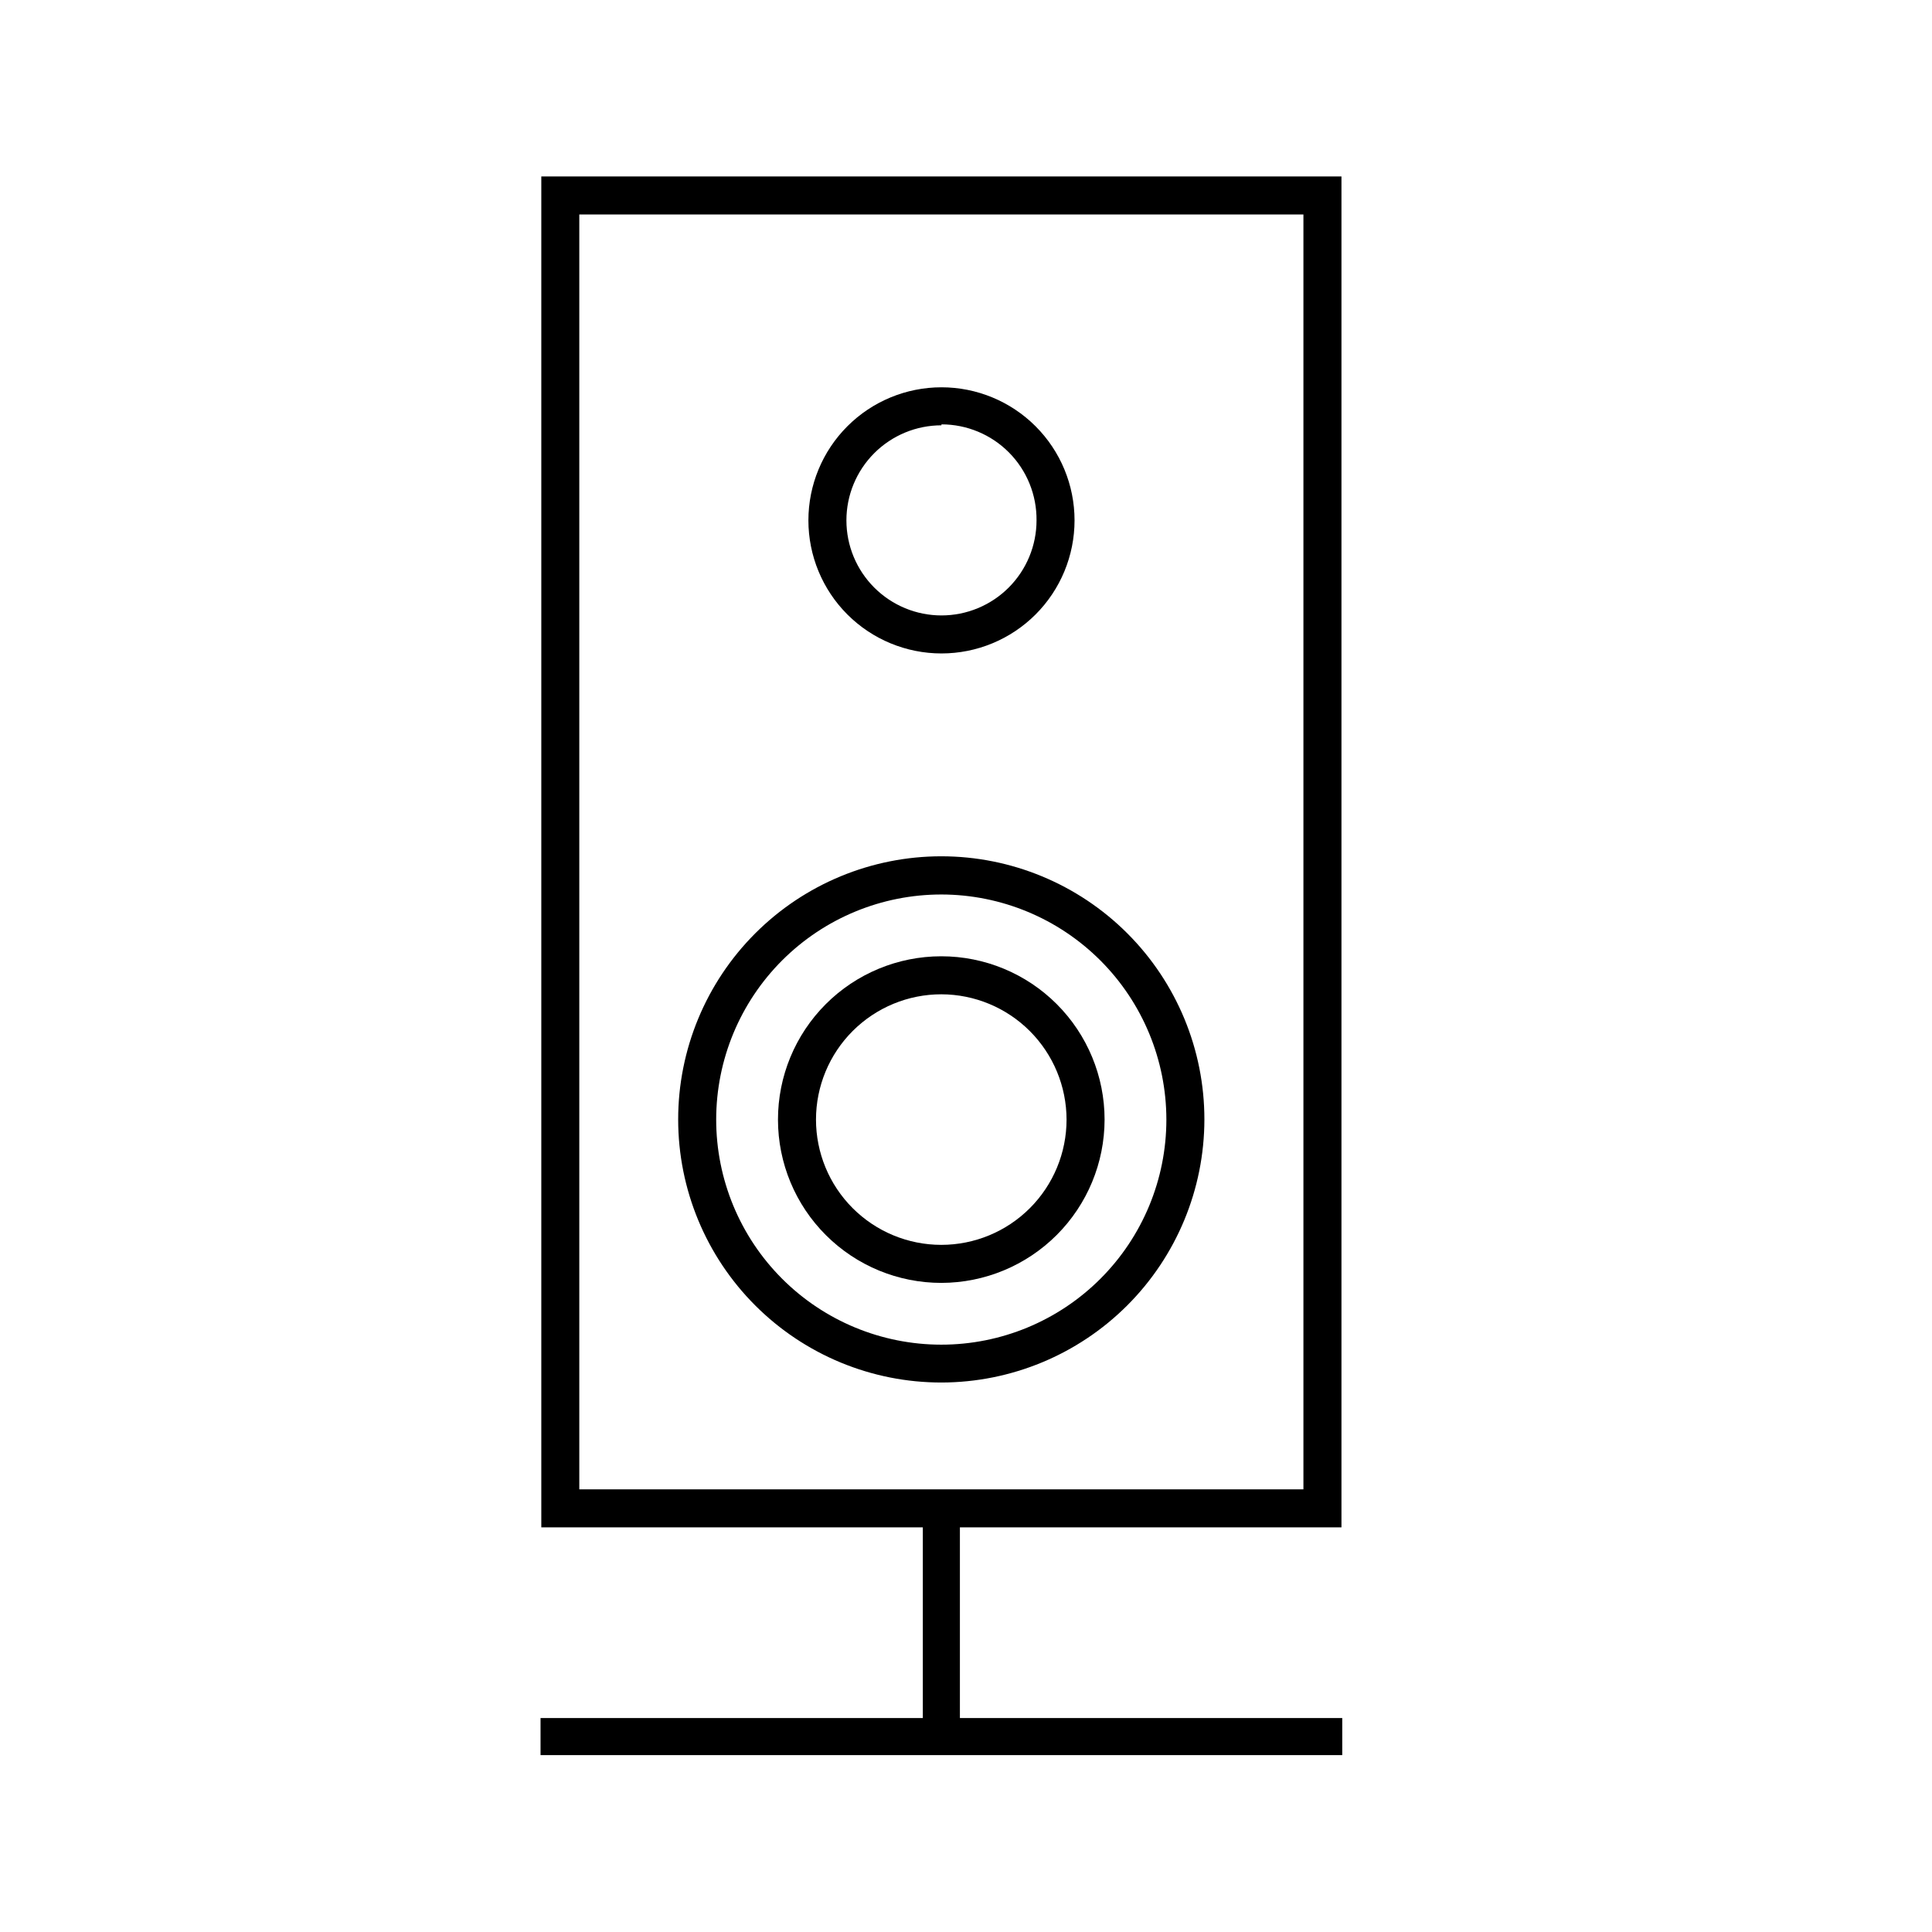
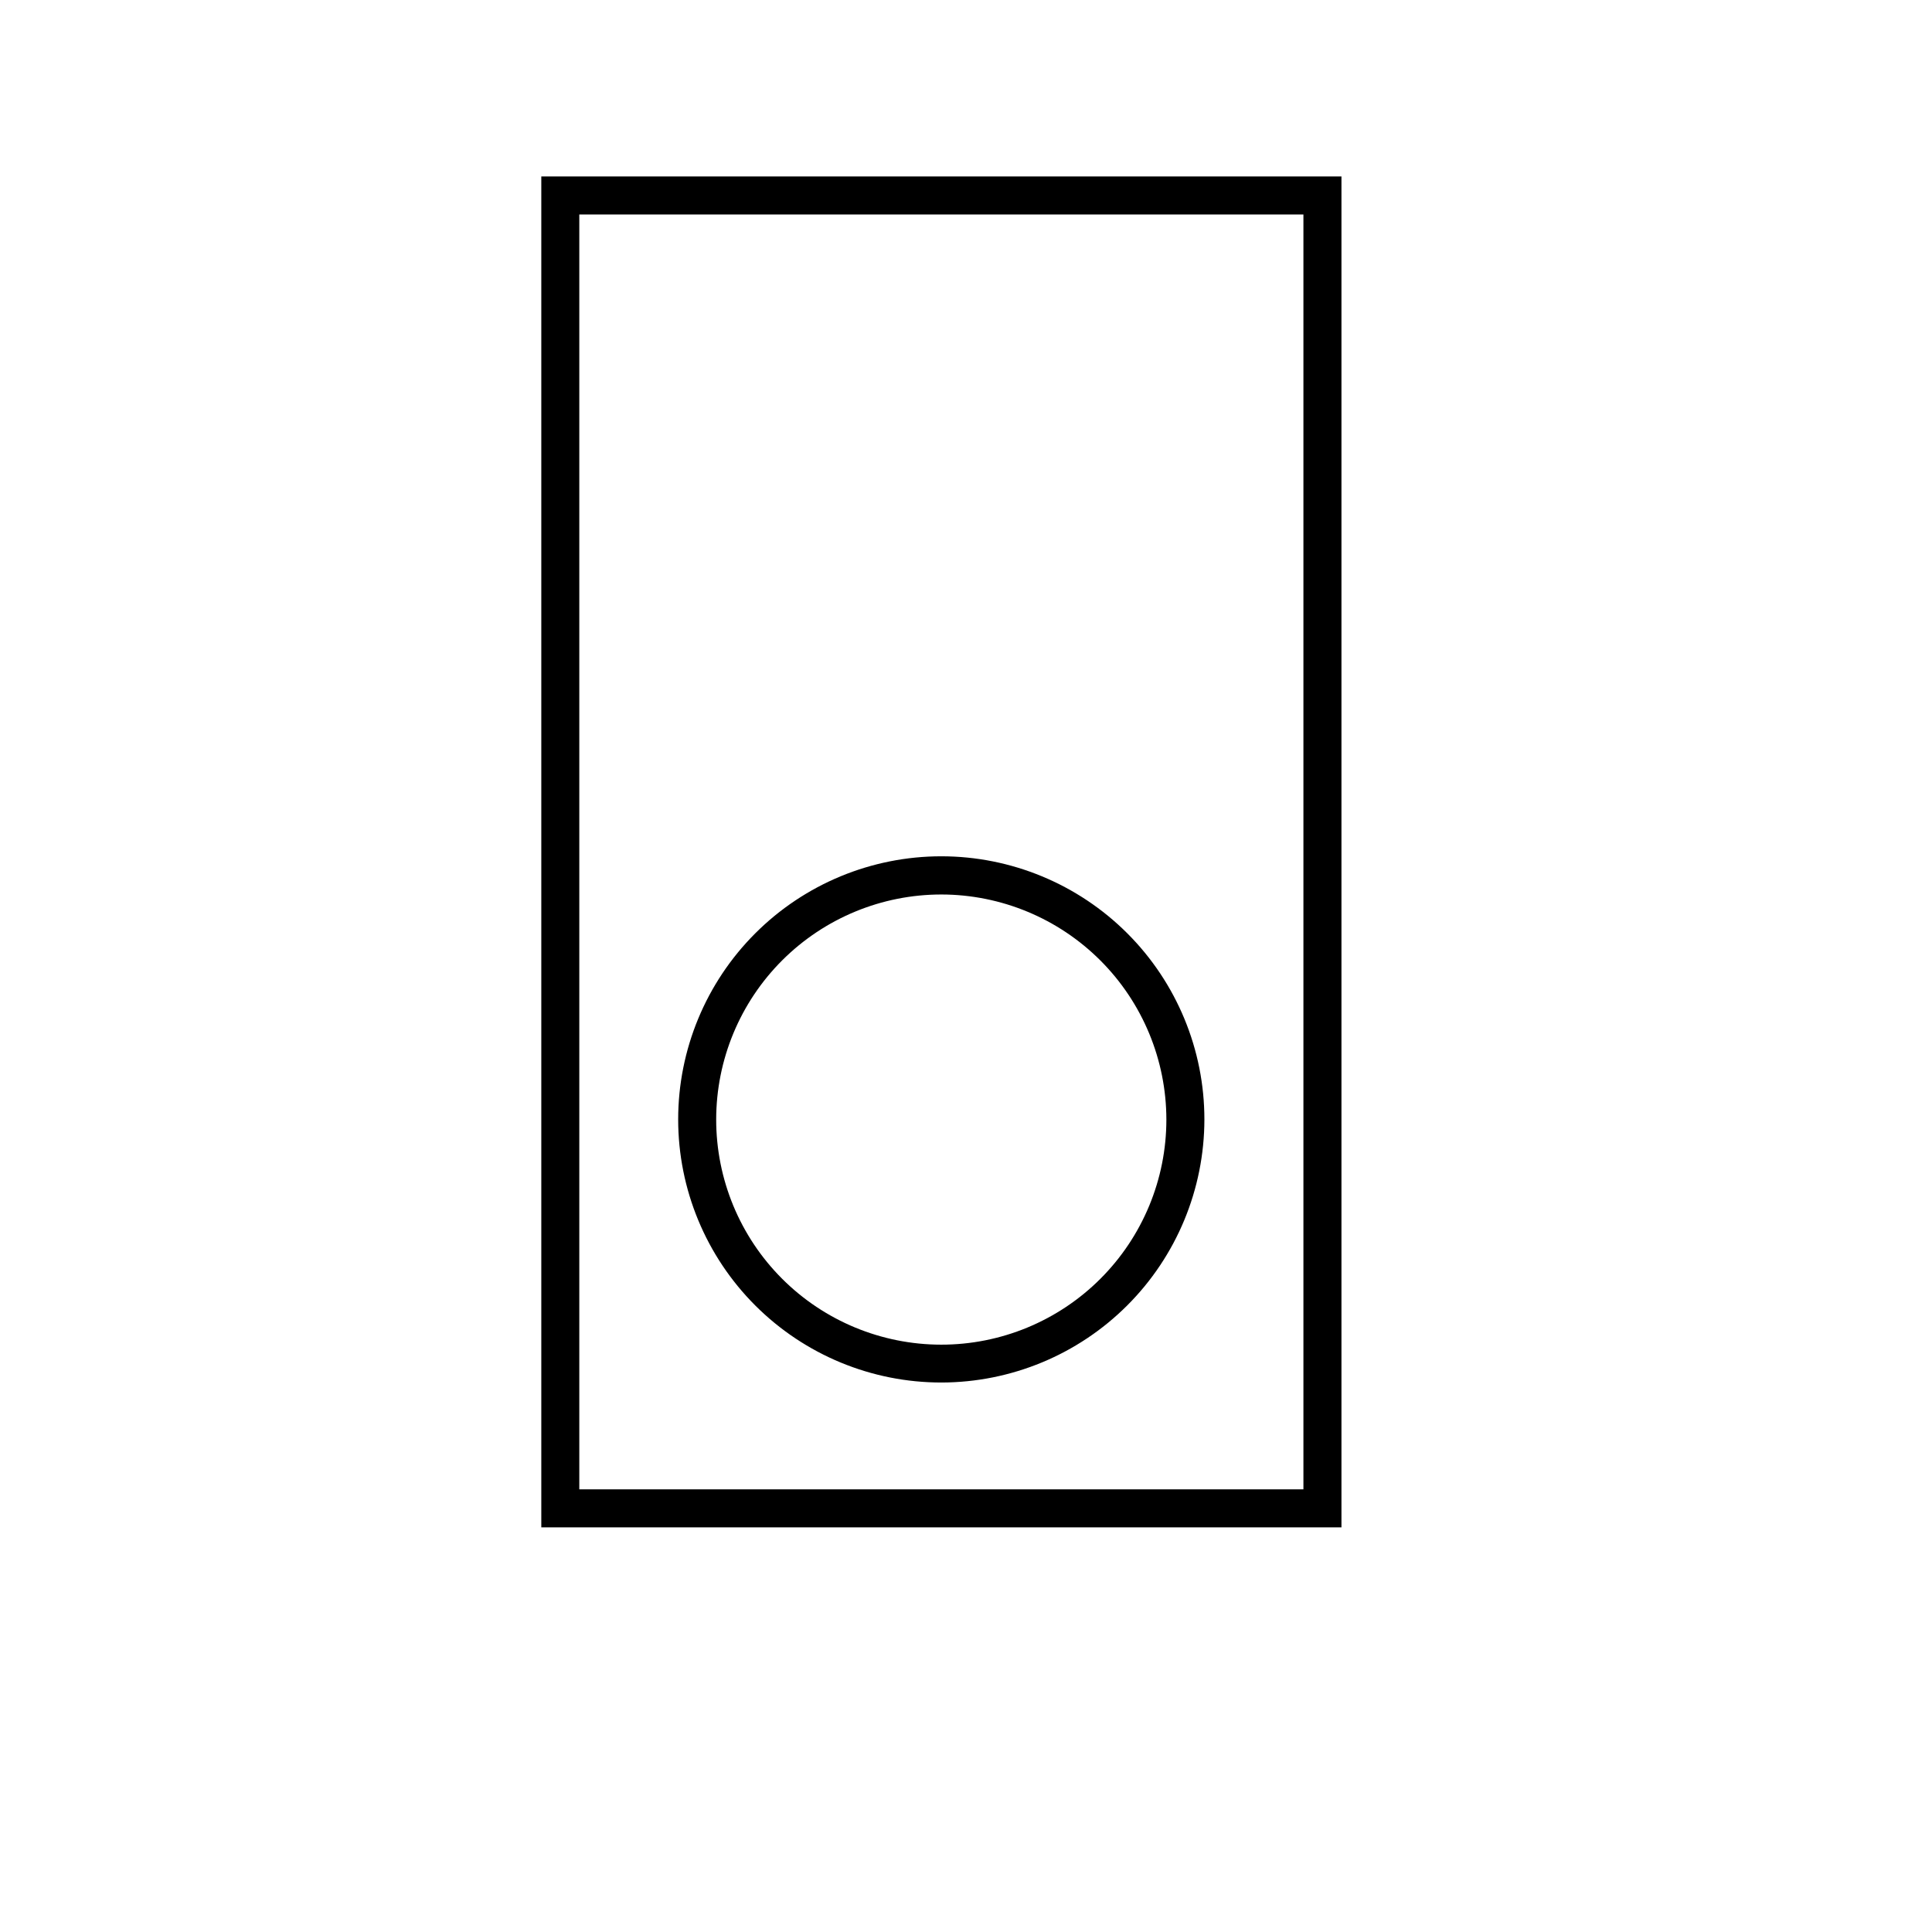
<svg xmlns="http://www.w3.org/2000/svg" fill="#000000" width="800px" height="800px" version="1.1" viewBox="144 144 512 512">
  <g>
    <path d="m499.5 548.77h-212.05v-358.01h212.05zm-201.98-10.078 191.9 0.004v-337.86h-191.9z" />
    <path d="m393.5 510.38c-18.5 0.016-36.246-7.324-49.332-20.398-13.086-13.074-20.441-30.812-20.445-49.312-0.004-18.496 7.34-36.238 20.422-49.32 13.082-13.082 30.824-20.426 49.32-20.422 18.5 0.004 36.238 7.359 49.312 20.445 13.074 13.086 20.414 30.832 20.398 49.332-0.027 18.469-7.375 36.176-20.438 49.238-13.059 13.062-30.77 20.41-49.238 20.438zm0-129.33c-15.824-0.012-31.004 6.262-42.199 17.441-11.199 11.184-17.492 26.352-17.504 42.176-0.008 15.824 6.269 31.004 17.453 42.195 11.188 11.195 26.359 17.484 42.184 17.488 15.82 0.008 31-6.277 42.188-17.465 11.191-11.188 17.48-26.359 17.48-42.184-0.016-15.809-6.297-30.965-17.469-42.148-11.176-11.184-26.324-17.477-42.133-17.504z" />
-     <path d="m393.5 317.17c-9.355 0-18.324-3.715-24.938-10.328s-10.328-15.586-10.328-24.938c0-9.355 3.715-18.324 10.328-24.938s15.582-10.328 24.938-10.328c9.352 0 18.324 3.715 24.938 10.328s10.328 15.582 10.328 24.938c0 9.352-3.715 18.324-10.328 24.938s-15.586 10.328-24.938 10.328zm0-60.457c-6.68 0-13.09 2.652-17.812 7.379-4.727 4.723-7.379 11.133-7.379 17.812s2.652 13.086 7.379 17.812c4.723 4.723 11.133 7.379 17.812 7.379s13.086-2.656 17.812-7.379c4.723-4.727 7.379-11.133 7.379-17.812 0.066-6.727-2.559-13.199-7.289-17.977-4.731-4.777-11.18-7.469-17.902-7.465z" />
-     <path d="m393.5 483.98c-11.48 0.012-22.496-4.535-30.621-12.648-8.129-8.109-12.699-19.117-12.707-30.598s4.543-22.492 12.656-30.617c8.113-8.121 19.125-12.688 30.605-12.691 11.48-0.004 22.492 4.551 30.609 12.668 8.121 8.117 12.684 19.129 12.684 30.609-0.012 11.465-4.57 22.457-12.672 30.57-8.102 8.109-19.09 12.68-30.555 12.707zm0-76.477v-0.004c-8.809-0.012-17.262 3.477-23.496 9.695-6.238 6.223-9.746 14.664-9.758 23.473-0.008 8.809 3.484 17.262 9.707 23.492 6.227 6.234 14.672 9.738 23.48 9.742s17.258-3.492 23.484-9.719c6.231-6.227 9.73-14.672 9.73-23.48-0.012-8.793-3.508-17.223-9.719-23.445-6.215-6.223-14.637-9.73-23.43-9.758z" />
-     <path d="m287.25 599.3h212.46v9.824h-212.46z" />
-     <path d="m388.56 604.24v-61.766h9.824v61.766z" />
  </g>
</svg>